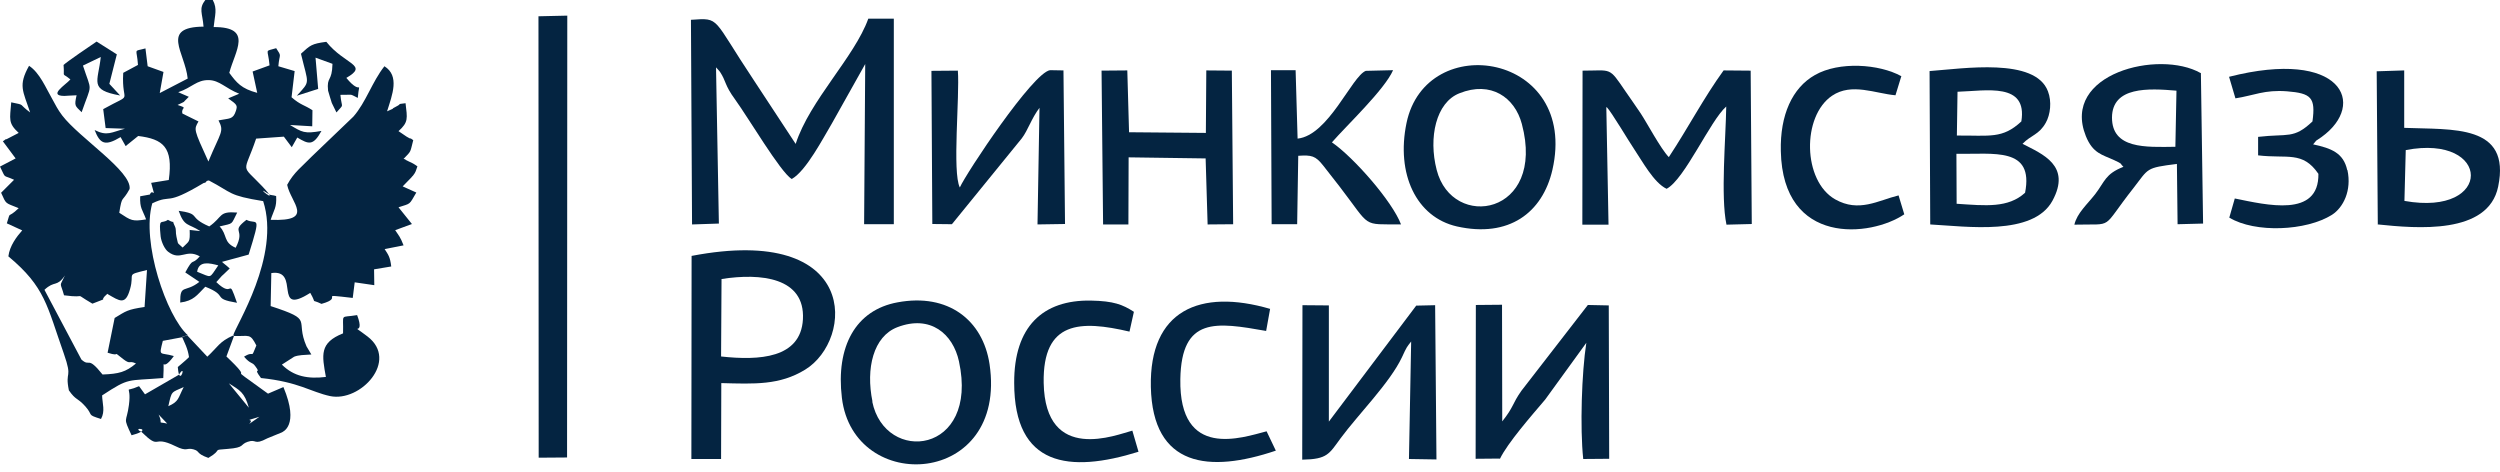
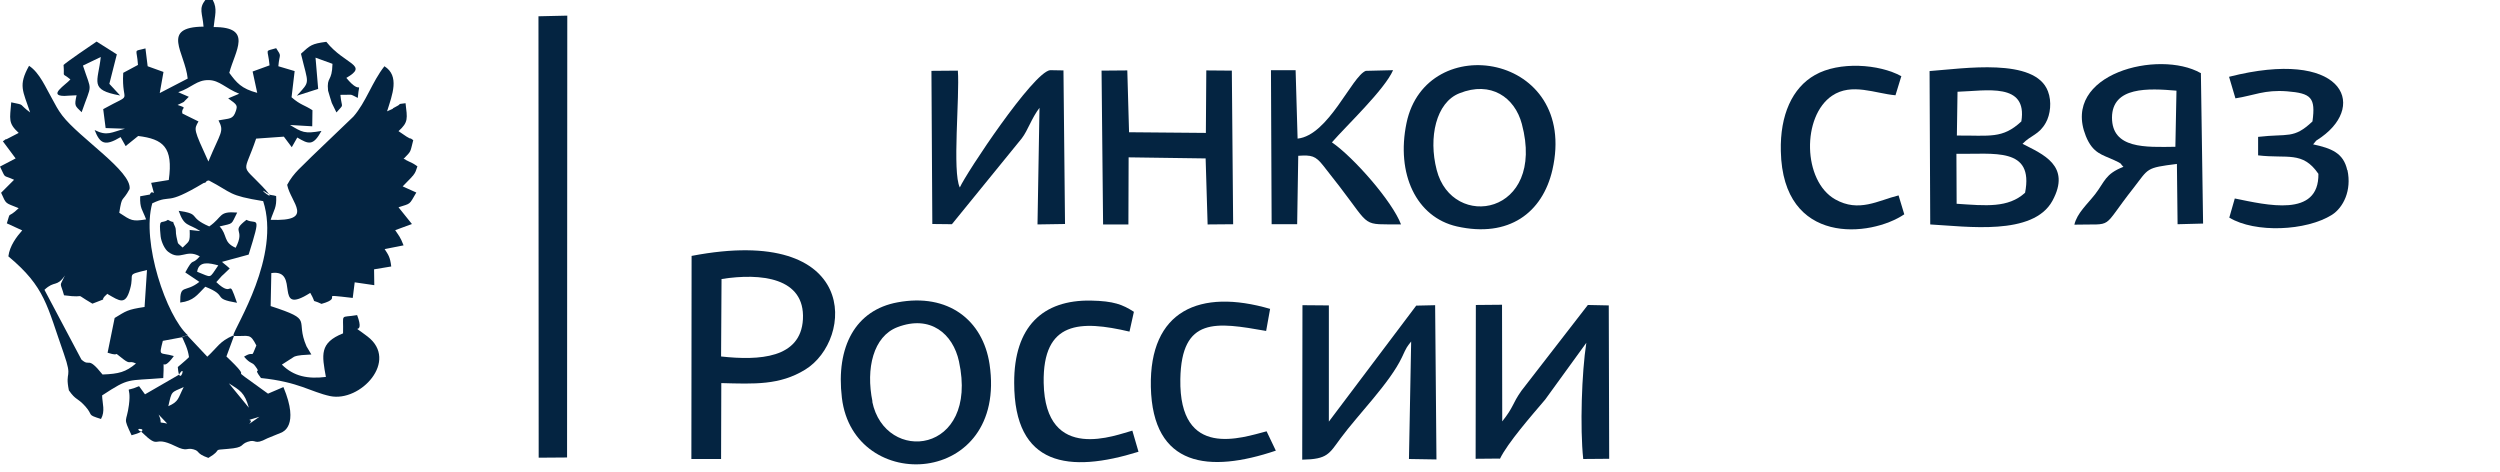
<svg xmlns="http://www.w3.org/2000/svg" width="127" height="24" viewBox="0 0 127 24" fill="none">
  <path fill-rule="evenodd" clip-rule="evenodd" d="M5.477 14.945C6.081 15.292 6.372 15.527 6.606 14.688C6.852 13.839 6.349 13.995 7.467 13.716L7.344 15.594C6.461 15.728 6.416 15.795 5.824 16.153L5.466 17.919C6.237 18.165 5.612 17.74 6.26 18.243C6.651 18.545 6.539 18.288 6.908 18.466C6.383 18.902 6.047 18.992 5.209 19.025C4.415 18.031 4.594 18.679 4.136 18.265L2.258 14.722C2.783 14.23 2.873 14.61 3.298 13.995C3.007 14.621 3.052 14.275 3.253 15.001C4.572 15.18 3.599 14.789 4.695 15.426C5.679 15.035 4.918 15.393 5.455 14.923L5.477 14.945ZM9.267 5.768C9.177 5.421 9.602 5.522 9.021 5.332C9.513 5.086 9.189 5.299 9.591 4.918L9.054 4.684C9.759 4.449 9.982 4.058 10.608 4.069C11.156 4.08 11.447 4.482 12.151 4.762L11.592 4.997C12.05 5.321 12.073 5.354 11.983 5.634C11.838 6.081 11.67 6.003 11.1 6.115C11.402 6.696 11.212 6.696 10.586 8.205C9.826 6.539 9.848 6.584 10.083 6.17L9.289 5.779L9.267 5.768ZM9.256 17.092L9.546 17.036C8.451 16.052 7.176 12.296 7.735 10.329C8.786 9.826 8.317 10.508 10.34 9.3C10.362 9.289 10.452 9.289 10.474 9.233C10.496 9.166 10.563 9.189 10.608 9.166C11.827 9.803 11.569 9.926 13.369 10.217C14.275 13.011 11.938 16.6 11.849 17.036L11.894 17.069C12.665 17.092 12.698 16.913 13.023 17.55C12.71 18.31 12.967 17.762 12.397 18.12C12.743 18.522 12.799 18.366 12.967 18.601C13.313 19.059 12.799 18.59 13.258 19.204C15.191 19.405 15.784 19.909 16.767 20.121C18.31 20.445 20.277 18.321 18.668 17.092C17.595 16.276 18.601 17.226 18.142 16.007C17.237 16.164 17.46 15.873 17.427 16.935C16.22 17.416 16.354 18.031 16.555 19.148C15.65 19.26 14.923 19.126 14.319 18.522L14.945 18.12C15.169 18.031 15.46 18.031 15.817 18.008L15.571 17.595C14.957 16.186 16.007 16.287 13.749 15.549L13.783 13.872C15.292 13.649 13.828 16.108 15.761 14.878C16.13 15.515 15.728 15.147 16.331 15.437C17.572 15.091 15.985 14.912 17.919 15.135L18.019 14.342L19.014 14.487L19.003 13.682L19.875 13.537C19.819 13.045 19.718 12.933 19.54 12.654L20.501 12.464C20.333 12.028 20.266 11.983 20.076 11.693L20.926 11.38L20.244 10.53C20.892 10.318 20.769 10.429 21.149 9.781L20.456 9.468L20.892 9.021C20.915 8.987 20.959 8.943 20.982 8.92C21.138 8.719 21.116 8.686 21.205 8.451C21.172 8.428 21.116 8.395 21.093 8.373C21.071 8.361 21.004 8.317 20.982 8.305L20.613 8.127C20.59 8.071 20.535 8.093 20.501 8.071C20.915 7.646 20.825 7.758 20.993 7.121C20.602 6.841 21.116 7.21 20.657 6.942L20.244 6.662C20.758 6.204 20.691 6.014 20.602 5.243C20.054 5.321 20.512 5.22 20.11 5.421C19.685 5.634 20.3 5.377 19.663 5.656C19.931 4.807 20.311 3.857 19.529 3.365C18.902 4.158 18.59 5.198 17.952 5.924L15.817 7.97C15.381 8.428 14.923 8.753 14.588 9.39C14.767 10.295 16.03 11.257 13.749 11.167C13.917 10.653 14.062 10.552 14.029 9.96C13.872 9.904 13.749 9.926 13.671 9.87C12.71 9.233 14.398 10.608 13.325 9.468C12.195 8.283 12.386 8.887 13.011 7.042L14.42 6.942L14.822 7.478L15.102 6.986C15.683 7.333 15.907 7.422 16.331 6.651C15.46 6.808 15.348 6.718 14.733 6.349L15.862 6.416L15.873 5.6C15.471 5.332 15.27 5.343 14.811 4.941L14.968 3.611L14.14 3.365C14.196 2.694 14.331 2.906 14.029 2.448C13.403 2.638 13.615 2.426 13.693 3.32L12.833 3.633L13.067 4.717C12.263 4.505 12.017 4.203 11.648 3.7C11.938 2.593 12.877 1.364 10.854 1.375C10.91 0.782 11.055 0.458 10.809 0H10.429C10.083 0.447 10.284 0.648 10.34 1.353C8.127 1.375 9.401 2.66 9.535 3.991L8.115 4.728L8.305 3.655L7.501 3.365L7.389 2.459C6.741 2.638 6.953 2.415 7.009 3.298L6.26 3.7C6.159 5.366 6.852 4.65 5.243 5.544L5.366 6.506L6.349 6.539C5.645 6.718 5.455 6.931 4.807 6.606C5.086 7.322 5.343 7.434 6.126 6.964L6.383 7.422L7.02 6.908C8.283 7.065 8.808 7.467 8.574 9.144L7.679 9.289C7.937 10.239 7.769 9.513 7.612 9.882L7.121 9.971C7.098 10.597 7.232 10.631 7.422 11.145C6.718 11.257 6.673 11.212 6.059 10.809C6.204 9.87 6.204 10.306 6.584 9.602C6.707 8.708 4.035 7.009 3.163 5.869C2.918 5.544 2.828 5.343 2.66 5.041C2.336 4.482 2.023 3.7 1.476 3.342C0.917 4.348 1.163 4.605 1.531 5.712C0.905 5.254 1.33 5.354 0.57 5.198C0.503 6.059 0.402 6.249 0.95 6.752L0.324 7.076C0.302 7.042 0.246 7.121 0.145 7.176L0.794 8.048L0 8.462C0.324 9.121 0.112 8.853 0.715 9.133L0.056 9.792C0.335 10.407 0.246 10.284 0.95 10.575C0.335 11.167 0.57 10.642 0.347 11.346L1.129 11.704C0.85 12.017 0.492 12.486 0.425 13.023C2.303 14.588 2.381 15.527 3.242 17.963C3.711 19.305 3.286 18.779 3.499 19.83C3.868 20.356 3.912 20.177 4.337 20.646C4.762 21.127 4.382 21.049 5.131 21.284C5.354 20.881 5.198 20.501 5.187 20.087C6.606 19.16 6.416 19.361 8.294 19.204C8.373 17.84 8.115 19.081 8.831 18.087C8.115 17.874 8.06 18.154 8.272 17.315L9.289 17.125L9.256 17.092Z" fill="#042441" />
-   <path fill-rule="evenodd" clip-rule="evenodd" d="M40.23 9.088C40.957 8.674 41.818 7.009 42.254 6.282L43.953 3.253L43.897 11.391H45.406V0.95H44.109C43.405 2.906 41.136 5.097 40.42 7.311L38.297 4.08C36.15 0.861 36.609 0.905 35.1 1.006L35.156 11.402L36.519 11.357L36.374 3.421C36.407 3.465 36.463 3.51 36.486 3.544C36.508 3.577 36.564 3.622 36.586 3.667C36.888 4.125 36.81 4.326 37.335 5.041C38.051 6.036 39.627 8.708 40.208 9.088H40.23Z" fill="#042441" />
  <path fill-rule="evenodd" clip-rule="evenodd" d="M36.654 14.174C38.654 13.861 40.901 14.095 40.789 16.219C40.678 18.209 38.565 18.321 36.631 18.109L36.654 14.174ZM36.642 19.461C38.33 19.506 39.605 19.573 40.901 18.779C43.383 17.259 43.696 11.357 35.133 13L35.122 23.318H36.631L36.642 19.461Z" fill="#042441" />
-   <path fill-rule="evenodd" clip-rule="evenodd" d="M81.624 5.444C81.858 5.679 82.764 7.21 83.032 7.602C83.412 8.161 84.016 9.29 84.664 9.591C85.581 9.111 86.877 6.126 87.693 5.411C87.671 6.998 87.403 9.983 87.705 11.413L88.99 11.38L88.934 3.589L87.559 3.577C86.553 4.964 85.771 6.473 84.776 7.982C84.362 7.557 83.658 6.227 83.345 5.757C83.088 5.366 82.831 5.019 82.574 4.639C81.713 3.376 81.892 3.589 80.394 3.589L80.383 11.413H81.713L81.601 5.455L81.624 5.444Z" fill="#042441" />
  <path fill-rule="evenodd" clip-rule="evenodd" d="M27.365 23.251L28.807 23.24L28.818 0.794L27.354 0.827L27.365 23.251Z" fill="#042441" />
  <path fill-rule="evenodd" clip-rule="evenodd" d="M99.397 7.813C101.275 7.847 103.332 7.445 102.874 9.792C102.013 10.575 100.884 10.451 99.397 10.351L99.386 7.813H99.397ZM99.442 4.661C100.906 4.616 103.008 4.169 102.684 6.17C101.722 7.065 101.085 6.874 99.409 6.886L99.442 4.661ZM102.751 7.299C103.187 6.852 103.578 6.852 103.925 6.237C104.159 5.824 104.238 5.164 104.036 4.639C103.388 2.906 99.722 3.487 98.022 3.61L98.056 11.402C99.912 11.502 103.276 11.994 104.26 10.206C105.244 8.406 103.746 7.825 102.751 7.31V7.299Z" fill="#042441" />
  <path fill-rule="evenodd" clip-rule="evenodd" d="M72.983 8.63C72.558 6.987 72.949 5.209 74.134 4.74C75.744 4.092 76.951 4.952 77.309 6.294C78.549 10.933 73.776 11.738 72.983 8.63ZM78.862 8.63C80.215 2.705 72.446 1.465 71.451 6.249C70.915 8.831 71.943 11.033 74.011 11.503C76.649 12.095 78.359 10.81 78.862 8.63Z" fill="#042441" />
  <path fill-rule="evenodd" clip-rule="evenodd" d="M12.653 21.541C13 21.194 12.195 21.474 13.179 21.172L12.653 21.541ZM8.495 21.518C7.925 21.395 8.316 21.608 8.059 21.06L8.495 21.518ZM8.551 20.635C8.73 19.841 8.685 19.953 9.333 19.663C9.032 20.244 9.099 20.389 8.551 20.635ZM11.625 19.473C12.184 19.83 12.419 19.92 12.642 20.713L11.625 19.473ZM9.535 17.047L9.244 17.103C9.389 17.449 9.535 17.684 9.602 18.142C9.423 18.321 9.222 18.478 9.032 18.645L9.054 18.847C9.155 19.573 9.479 18.411 9.088 19.037L7.366 20.032L7.064 19.618C6.204 19.998 6.695 19.428 6.55 20.568C6.427 21.518 6.226 21.138 6.684 22.111C7.925 21.775 6.606 21.675 7.176 21.932C8.193 22.916 7.69 22.066 8.897 22.658C9.523 22.971 9.456 22.725 9.825 22.826C10.183 22.927 9.926 23.027 10.585 23.262C11.368 22.804 10.697 22.871 11.569 22.804C12.452 22.737 12.184 22.58 12.575 22.446C13.056 22.278 12.866 22.647 13.581 22.267L14.319 21.965C14.33 21.943 15.236 21.663 14.397 19.663L13.615 19.998C11.066 18.165 13.212 19.73 11.502 18.109L11.882 17.08L11.837 17.047C11.144 17.349 11.055 17.639 10.53 18.12L9.523 17.047H9.535Z" fill="#042441" />
  <path fill-rule="evenodd" clip-rule="evenodd" d="M44.322 20.4C43.975 18.712 44.366 17.091 45.585 16.622C47.273 15.974 48.413 16.968 48.715 18.355C49.743 23.083 44.959 23.597 44.31 20.4H44.322ZM42.768 20.21C43.36 25.162 51.196 24.737 50.269 18.5C49.933 16.264 48.167 14.878 45.596 15.359C43.461 15.75 42.455 17.606 42.768 20.21Z" fill="#042441" />
  <path fill-rule="evenodd" clip-rule="evenodd" d="M76.192 23.317C76.583 22.501 77.812 21.104 78.494 20.299L80.585 17.415C80.35 18.936 80.26 21.73 80.428 23.317L81.747 23.306L81.725 15.515L80.663 15.493L77.287 19.852C76.806 20.534 76.918 20.646 76.314 21.406L76.303 15.481L74.973 15.493L74.962 23.306L76.18 23.295L76.192 23.317Z" fill="#042441" />
  <path fill-rule="evenodd" clip-rule="evenodd" d="M110.52 7.456C108.989 7.479 107.289 7.568 107.289 5.97C107.301 4.393 109.134 4.483 110.565 4.606L110.509 7.456H110.52ZM111.794 3.712C109.67 2.504 104.696 3.745 105.959 6.909C106.317 7.803 106.809 7.859 107.379 8.127C107.882 8.362 107.647 8.261 107.871 8.474C106.932 8.842 106.932 9.222 106.429 9.871C106.026 10.385 105.512 10.832 105.378 11.413C107.468 11.357 106.675 11.715 108.385 9.547C109.167 8.541 108.989 8.529 110.587 8.328L110.621 11.391L111.917 11.357L111.805 3.7L111.794 3.712Z" fill="#042441" />
  <path fill-rule="evenodd" clip-rule="evenodd" d="M51.912 7.02C52.225 6.606 52.392 6.025 52.806 5.477L52.705 11.401L54.103 11.379L54.024 3.577L53.343 3.565C52.471 3.688 49.095 8.775 48.759 9.523C48.368 8.752 48.759 4.907 48.659 3.588L47.317 3.599L47.362 11.379L48.357 11.39L51.923 7.008L51.912 7.02Z" fill="#042441" />
  <path fill-rule="evenodd" clip-rule="evenodd" d="M66.165 23.351C67.439 23.329 67.517 23.06 68.109 22.256C68.993 21.059 70.602 19.45 71.217 18.153C71.474 17.594 71.463 17.639 71.687 17.348L71.575 23.317L72.972 23.34L72.905 15.504L71.944 15.526L67.506 21.417V15.515L66.165 15.504L66.153 23.351H66.165Z" fill="#042441" />
  <path fill-rule="evenodd" clip-rule="evenodd" d="M57.334 7.993L61.246 8.048L61.347 11.402L62.644 11.391L62.577 3.588L61.28 3.577L61.258 6.752L57.356 6.718L57.267 3.577L55.959 3.588L56.037 11.402H57.323L57.334 7.993Z" fill="#042441" />
-   <path fill-rule="evenodd" clip-rule="evenodd" d="M122.212 7.624C126.583 6.785 126.683 11.022 122.145 10.206L122.212 7.624ZM120.803 11.402C122.748 11.603 126.404 11.938 126.907 9.479C127.566 6.293 124.582 6.595 122.134 6.495V3.577L120.736 3.622L120.792 11.413L120.803 11.402Z" fill="#042441" />
  <path fill-rule="evenodd" clip-rule="evenodd" d="M67.651 7.243C68.411 6.371 70.333 4.56 70.769 3.565L69.383 3.599C68.668 3.878 67.494 6.874 65.918 7.042L65.817 3.565H64.565L64.599 11.39H65.896L65.951 7.914C66.633 7.869 66.823 7.914 67.215 8.406C67.472 8.73 67.762 9.099 68.053 9.479C69.685 11.603 69.148 11.379 71.172 11.401C70.736 10.239 68.769 7.992 67.662 7.232L67.651 7.243Z" fill="#042441" />
  <path fill-rule="evenodd" clip-rule="evenodd" d="M119.239 8.641C119.049 7.769 118.434 7.534 117.506 7.333C117.764 7.042 117.529 7.243 117.931 6.964C120.279 5.276 118.948 2.448 113.236 3.901L113.56 4.996C114.499 4.851 115.036 4.549 116.187 4.639C117.406 4.739 117.641 4.952 117.473 6.17C116.512 7.076 116.243 6.774 114.712 6.953V7.892C116.199 8.07 116.97 7.657 117.775 8.831C117.808 11.077 115.137 10.407 113.527 10.083L113.248 11.055C114.555 11.849 117.16 11.737 118.468 10.91C119.038 10.541 119.474 9.68 119.25 8.641H119.239Z" fill="#042441" />
  <path fill-rule="evenodd" clip-rule="evenodd" d="M96.581 3.867C95.463 3.252 93.428 3.107 92.199 3.811C91.047 4.46 90.421 5.846 90.466 7.679C90.567 12.508 95.038 12.039 96.737 10.887L96.447 9.926C95.407 10.183 94.434 10.809 93.227 10.127C91.573 9.188 91.528 5.902 93.071 4.862C94.066 4.191 95.262 4.75 96.29 4.84L96.592 3.856L96.581 3.867Z" fill="#042441" />
  <path fill-rule="evenodd" clip-rule="evenodd" d="M57.523 21.876C56.741 22.077 53.097 23.586 53.019 19.45C52.963 16.287 54.896 16.265 57.378 16.846L57.602 15.84C57.032 15.471 56.573 15.292 55.422 15.27C52.974 15.225 51.509 16.589 51.521 19.45C51.521 23.698 54.315 24.045 57.836 22.949L57.523 21.876Z" fill="#042441" />
  <path fill-rule="evenodd" clip-rule="evenodd" d="M64.532 15.694C60.944 14.644 58.384 15.773 58.463 19.652C58.552 23.743 61.436 24.034 64.812 22.893L64.343 21.91C63.09 22.234 59.894 23.363 59.961 19.26C60.017 16.075 61.783 16.365 64.32 16.812L64.521 15.694H64.532Z" fill="#042441" />
  <path fill-rule="evenodd" clip-rule="evenodd" d="M11.089 13.481C10.597 14.185 10.798 14.107 10.015 13.805C10.094 13.224 10.664 13.369 11.089 13.481ZM10.15 11.737L9.635 11.681C9.658 12.341 9.613 12.229 9.278 12.576C8.965 12.274 9.077 12.475 8.965 12.028C8.909 11.793 8.965 11.67 8.887 11.503C8.652 11.022 9.021 11.447 8.529 11.167C8.182 11.413 8.059 11 8.16 12.006C8.193 12.296 8.372 12.665 8.54 12.788C9.177 13.28 9.434 12.62 10.15 13.023C9.703 13.526 9.859 13.012 9.412 13.839L10.127 14.32C9.39 14.901 9.144 14.398 9.155 15.37C9.848 15.281 10.015 14.979 10.429 14.566C11.648 15.046 10.72 15.158 12.039 15.382C11.547 13.962 11.916 15.225 10.988 14.331L11.268 14.018C11.29 13.995 11.346 13.951 11.368 13.928C11.502 13.794 11.581 13.727 11.67 13.638C11.581 13.548 11.457 13.459 11.379 13.392C11.357 13.369 11.301 13.336 11.279 13.302L12.631 12.934C13.302 10.787 13.034 11.447 12.52 11.167C11.681 11.816 12.497 11.581 11.972 12.587C11.323 12.307 11.569 11.939 11.156 11.503C11.893 11.324 11.715 11.447 12.05 10.798C11.089 10.72 11.335 11.011 10.63 11.503C9.501 11.011 10.25 10.877 9.077 10.709C9.367 11.536 9.557 11.335 10.172 11.737H10.15Z" fill="#042441" />
  <path fill-rule="evenodd" clip-rule="evenodd" d="M3.23 3.308C3.286 4.013 3.107 3.644 3.577 4.035C3.331 4.314 2.425 4.862 3.264 4.873C3.353 4.873 3.733 4.84 3.89 4.84C3.767 5.399 3.811 5.365 4.147 5.701C4.683 4.158 4.672 4.739 4.214 3.331L5.119 2.895C4.985 4.169 4.504 4.56 6.103 4.851L5.555 4.259L5.935 2.761L4.907 2.112C4.717 2.235 3.375 3.152 3.219 3.308H3.23Z" fill="#042441" />
  <path fill-rule="evenodd" clip-rule="evenodd" d="M15.291 2.739C15.672 4.337 15.783 4.08 15.079 4.863L16.163 4.516L16.029 2.929L16.89 3.242C16.868 4.192 16.588 3.857 16.666 4.606C16.666 4.628 16.856 5.232 16.856 5.232L17.091 5.712C17.505 5.232 17.36 5.556 17.292 4.818C17.985 4.829 17.706 4.74 18.175 4.974C18.265 3.924 18.399 4.941 17.594 3.957C18.757 3.287 17.516 3.298 16.577 2.124C15.817 2.225 15.761 2.303 15.303 2.716L15.291 2.739Z" fill="#042441" />
</svg>